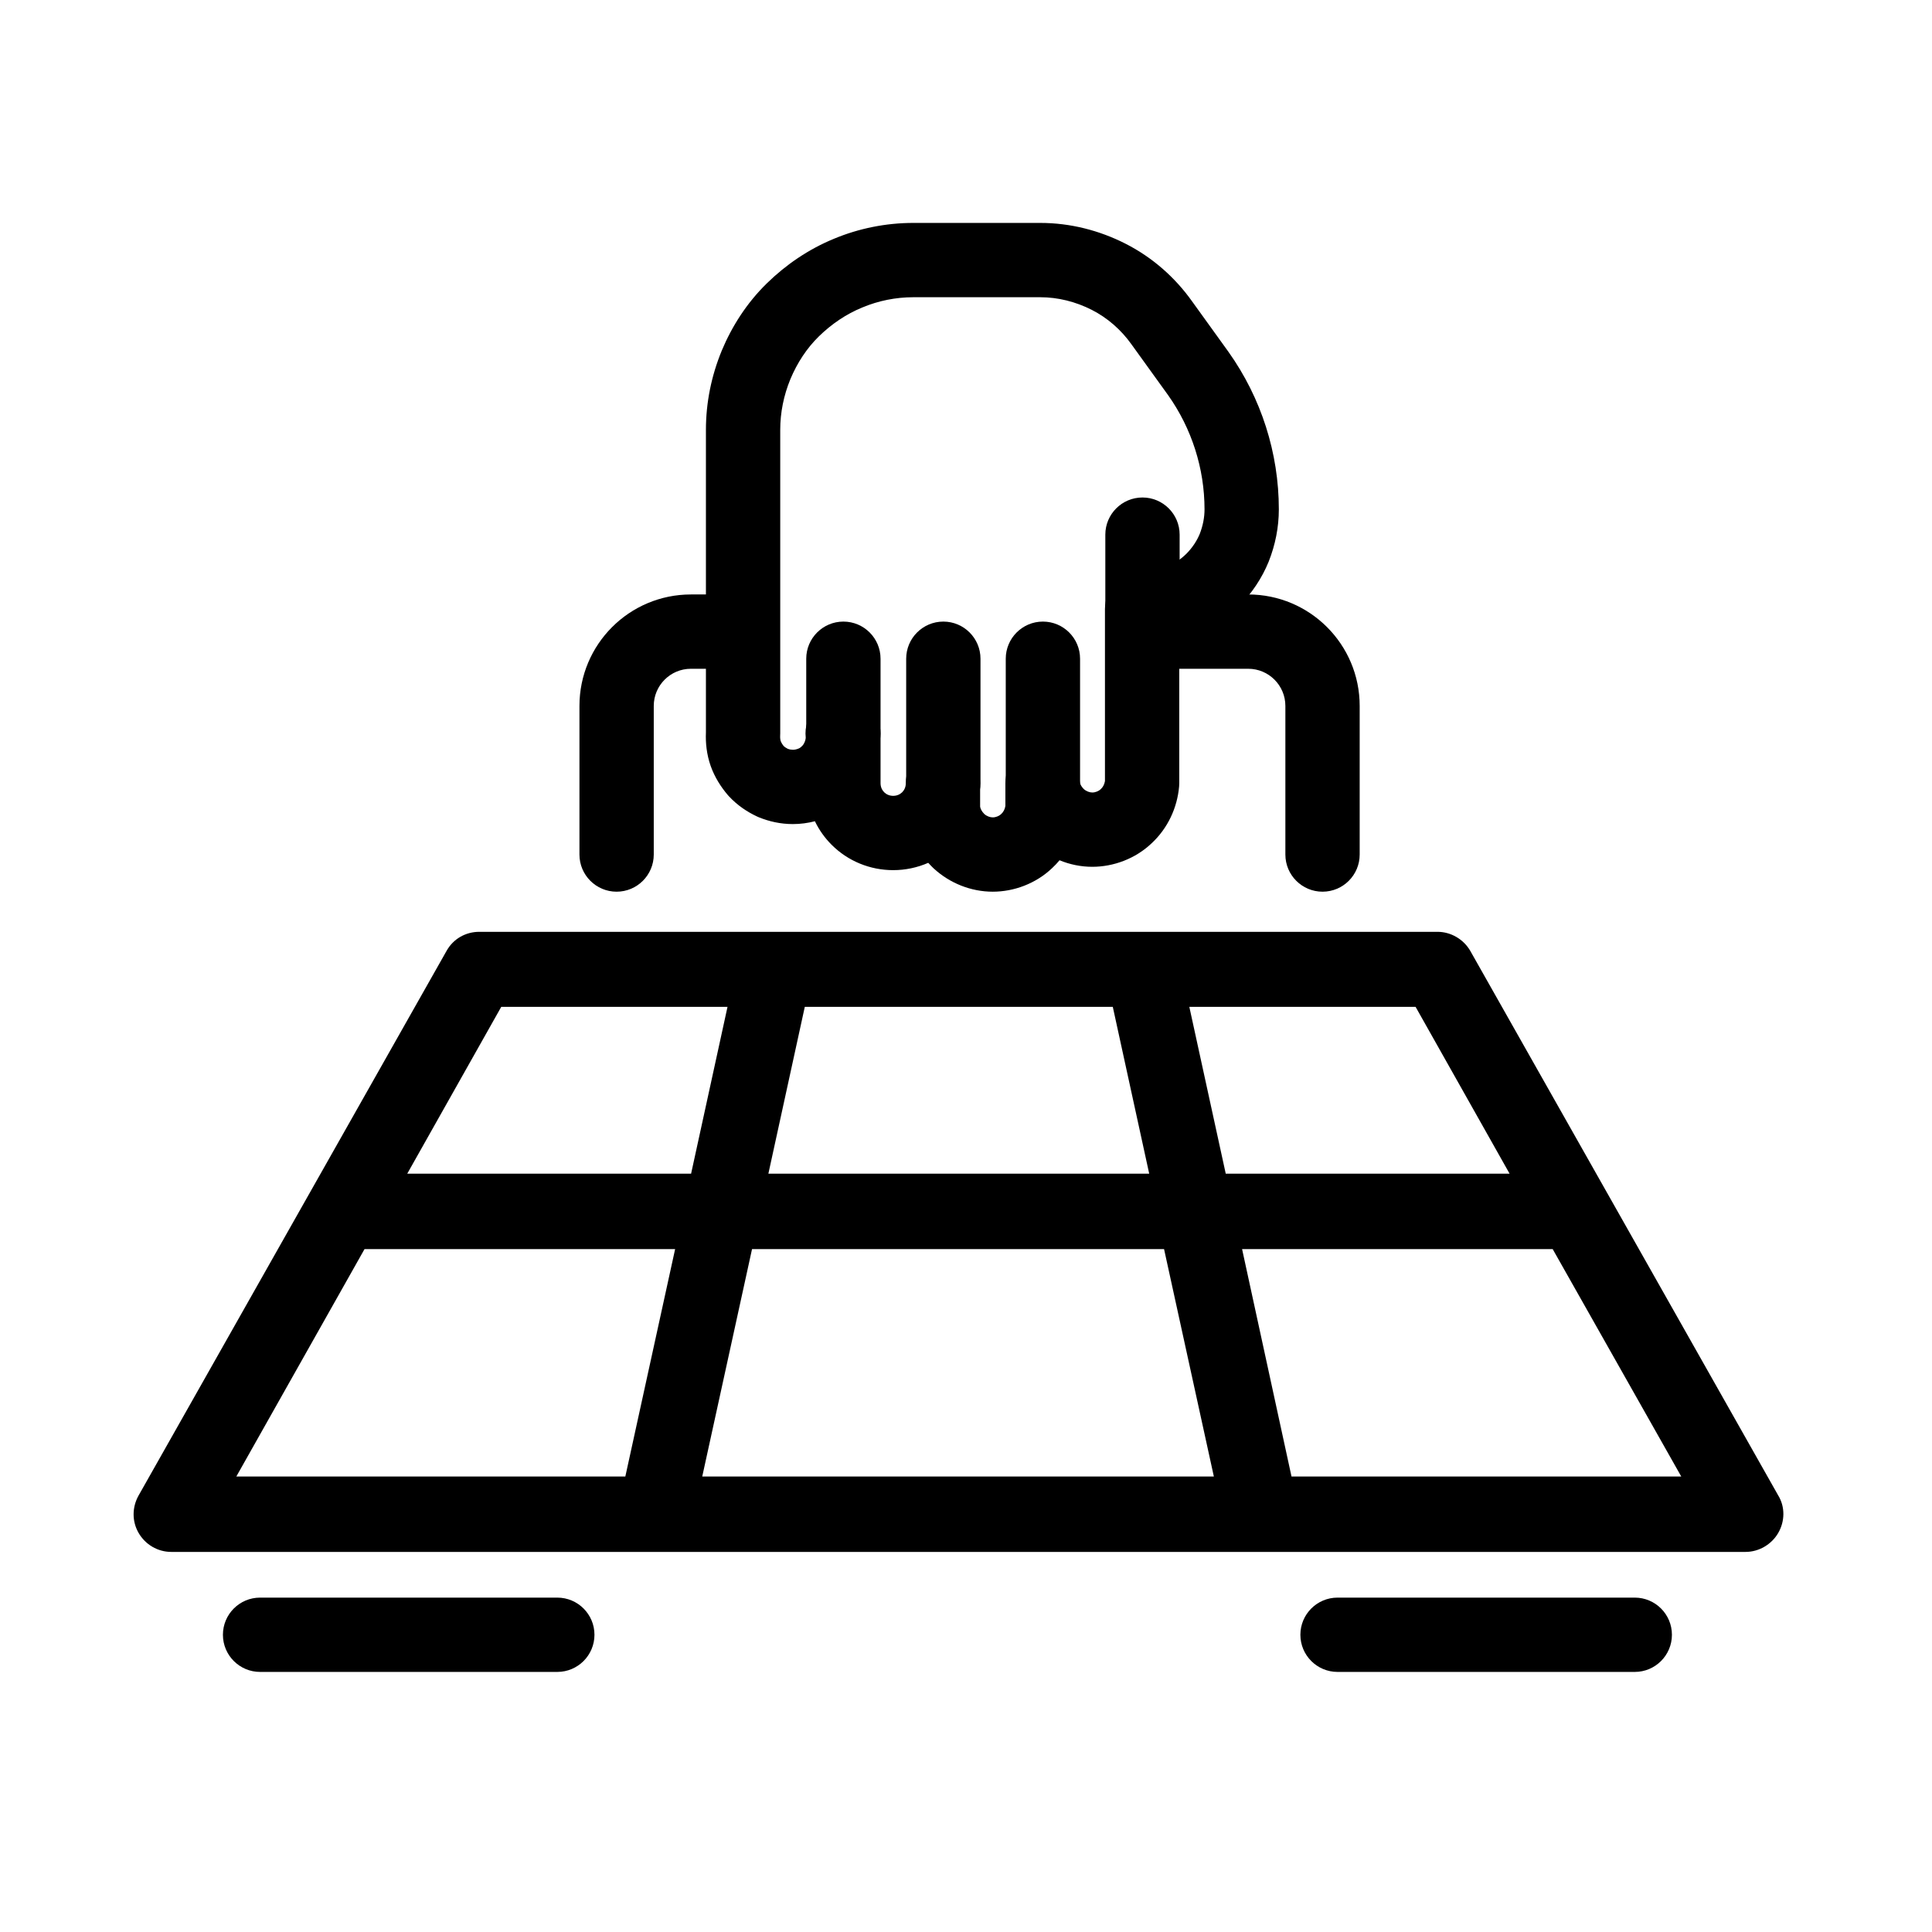
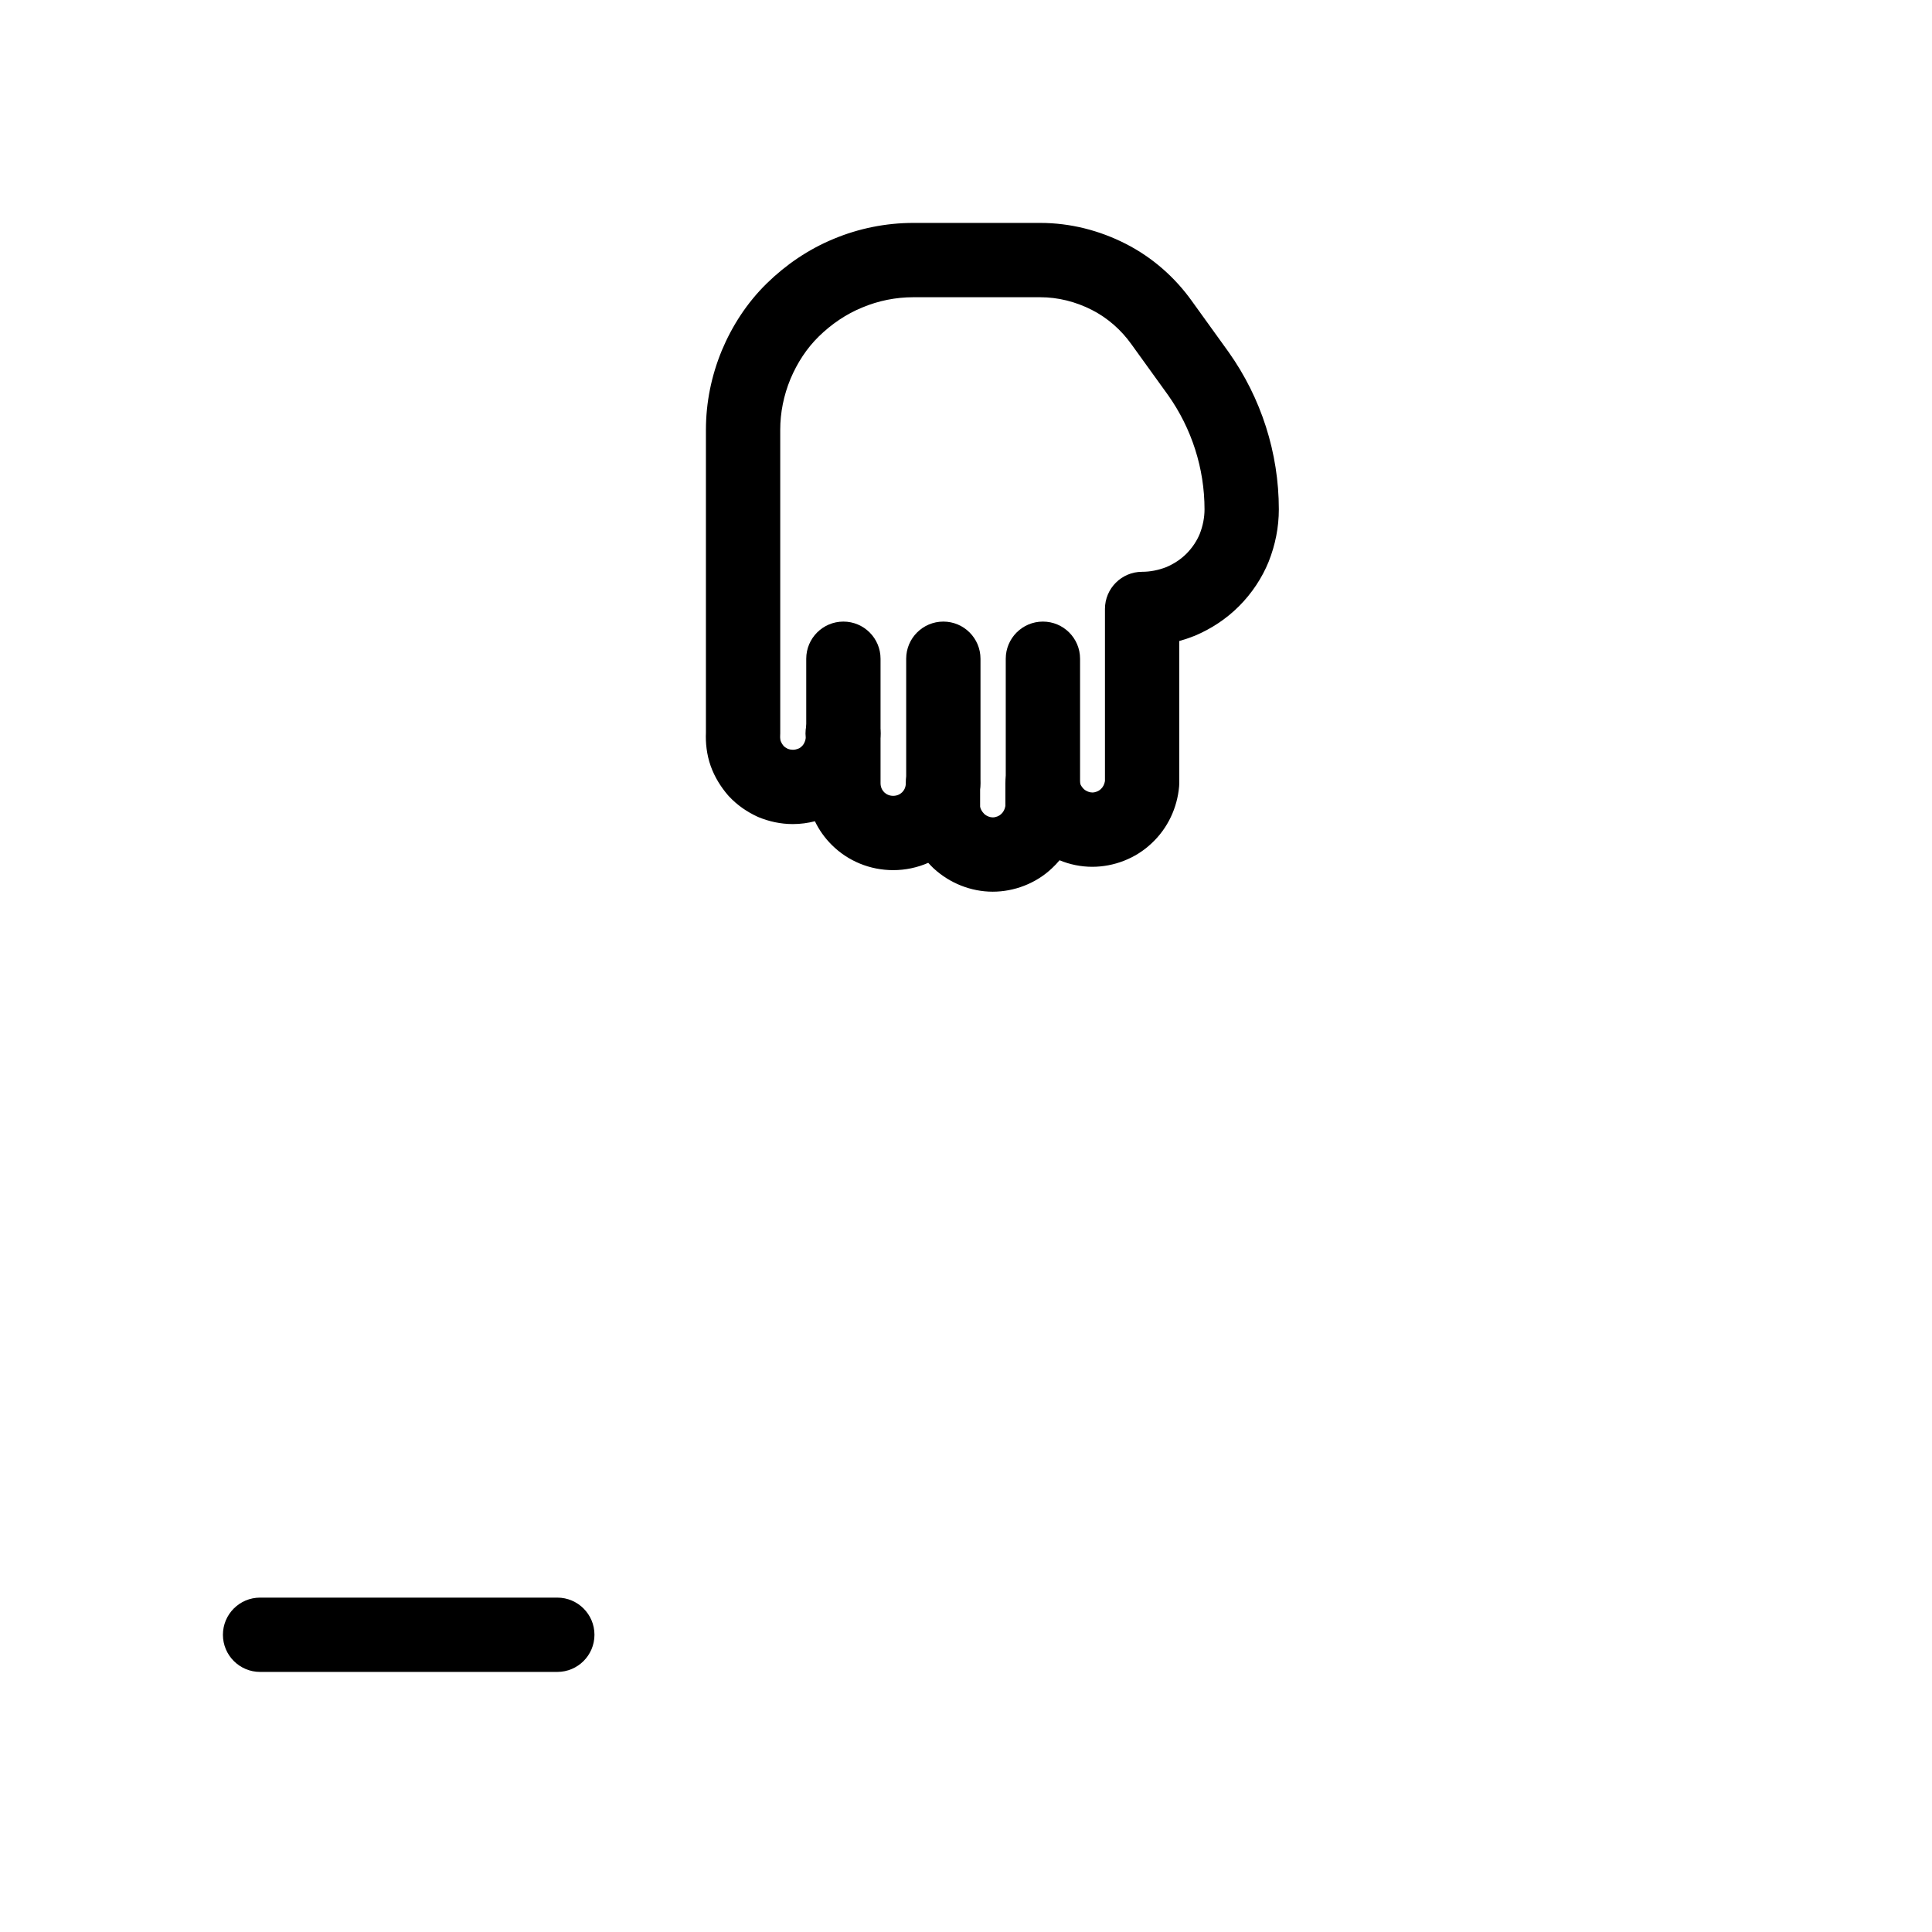
<svg xmlns="http://www.w3.org/2000/svg" width="52" height="52" viewBox="0 0 52 52" fill="none">
  <path fill-rule="evenodd" clip-rule="evenodd" d="M22.447 6.426C23.119 6.146 23.849 6 24.58 6H28C28.807 6 29.591 6.202 30.293 6.559C31.012 6.924 31.623 7.462 32.083 8.108L33.065 9.471C33.945 10.709 34.42 12.191 34.42 13.71C34.42 14.193 34.324 14.667 34.15 15.107L34.147 15.116C33.965 15.563 33.689 15.975 33.347 16.317C32.999 16.665 32.599 16.924 32.16 17.111C32.153 17.114 32.145 17.117 32.136 17.12C32.007 17.171 31.875 17.216 31.74 17.253V21.08C31.74 21.109 31.739 21.139 31.736 21.168C31.686 21.738 31.434 22.291 30.994 22.699C30.56 23.111 29.972 23.33 29.4 23.33C29.096 23.33 28.796 23.269 28.518 23.154C28.455 23.23 28.387 23.301 28.314 23.369C27.88 23.781 27.292 24 26.72 24C26.133 24 25.563 23.771 25.133 23.376L25.117 23.361C25.072 23.317 25.027 23.271 24.984 23.223C24.689 23.352 24.368 23.42 24.04 23.42C23.419 23.42 22.823 23.178 22.383 22.737C22.196 22.551 22.045 22.336 21.933 22.104C21.746 22.152 21.548 22.18 21.34 22.18C21.006 22.18 20.697 22.109 20.419 21.995C20.404 21.988 20.389 21.982 20.374 21.975C20.115 21.853 19.852 21.683 19.617 21.43C19.608 21.421 19.599 21.411 19.591 21.401C19.408 21.187 19.236 20.922 19.127 20.613C19.019 20.306 18.988 19.993 19 19.716V11.57C19 10.835 19.147 10.116 19.425 9.44L19.427 9.434C19.703 8.775 20.105 8.148 20.641 7.625C21.155 7.123 21.76 6.709 22.447 6.426ZM26.38 21.709V21.08C26.38 20.528 25.932 20.08 25.38 20.08C24.828 20.08 24.38 20.528 24.38 21.08C24.38 21.179 24.342 21.263 24.283 21.323C24.223 21.382 24.139 21.42 24.04 21.42C23.941 21.42 23.857 21.382 23.797 21.323C23.738 21.263 23.7 21.179 23.7 21.08V19.74C23.7 19.188 23.252 18.74 22.7 18.74H22.68C22.395 18.74 22.125 18.861 21.935 19.073C21.745 19.285 21.655 19.568 21.686 19.85C21.686 19.85 21.687 19.86 21.684 19.878C21.681 19.898 21.676 19.922 21.667 19.947C21.646 20.005 21.623 20.042 21.597 20.07C21.551 20.119 21.517 20.138 21.499 20.145C21.437 20.171 21.386 20.18 21.34 20.18C21.299 20.18 21.255 20.173 21.202 20.154C21.148 20.126 21.116 20.103 21.094 20.081C21.047 20.023 21.023 19.975 21.013 19.947C21.005 19.925 20.994 19.871 20.998 19.796C21 19.777 21 19.759 21 19.74V11.57C21 11.106 21.092 10.646 21.274 10.203C21.458 9.764 21.716 9.371 22.039 9.055C22.384 8.718 22.778 8.452 23.21 8.275L23.216 8.273C23.643 8.094 24.111 8 24.58 8H28C28.473 8 28.949 8.118 29.387 8.341C29.807 8.555 30.175 8.876 30.455 9.27L31.437 10.632C32.076 11.533 32.42 12.61 32.42 13.71C32.42 13.925 32.377 14.15 32.292 14.368C32.213 14.56 32.089 14.746 31.933 14.903C31.783 15.052 31.607 15.171 31.391 15.264C31.175 15.348 30.953 15.39 30.74 15.39C30.188 15.39 29.74 15.838 29.74 16.39V21.023C29.725 21.115 29.683 21.188 29.633 21.234L29.618 21.248C29.573 21.291 29.484 21.33 29.4 21.33C29.33 21.33 29.243 21.301 29.174 21.241C29.086 21.153 29.061 21.074 29.058 21.021C29.026 20.481 28.571 20.064 28.031 20.08C27.49 20.096 27.06 20.539 27.06 21.08V21.693C27.045 21.785 27.003 21.858 26.953 21.904L26.938 21.918C26.893 21.961 26.804 22 26.72 22C26.65 22 26.563 21.971 26.494 21.91C26.416 21.832 26.387 21.761 26.38 21.709Z" fill="black" />
-   <path fill-rule="evenodd" clip-rule="evenodd" d="M30.75 13.39C31.302 13.39 31.75 13.838 31.75 14.39V16.4C31.75 16.952 31.302 17.4 30.75 17.4C30.198 17.4 29.75 16.952 29.75 16.4V14.39C29.75 13.838 30.198 13.39 30.75 13.39Z" fill="black" />
  <path fill-rule="evenodd" clip-rule="evenodd" d="M28.07 16.73C28.622 16.73 29.07 17.178 29.07 17.73V21.08C29.07 21.632 28.622 22.08 28.07 22.08C27.518 22.08 27.07 21.632 27.07 21.08V17.73C27.07 17.178 27.518 16.73 28.07 16.73Z" fill="black" />
  <path fill-rule="evenodd" clip-rule="evenodd" d="M25.39 16.73C25.942 16.73 26.39 17.178 26.39 17.73V21.08C26.39 21.632 25.942 22.08 25.39 22.08C24.838 22.08 24.39 21.632 24.39 21.08V17.73C24.39 17.178 24.838 16.73 25.39 16.73Z" fill="black" />
  <path fill-rule="evenodd" clip-rule="evenodd" d="M22.7 16.73C23.252 16.73 23.7 17.178 23.7 17.73L23.7 19.74C23.7 20.292 23.252 20.74 22.7 20.74C22.148 20.74 21.7 20.292 21.7 19.74V17.73C21.7 17.178 22.148 16.73 22.7 16.73Z" fill="black" />
-   <path d="M47.861 40.25L39.571 25.59C39.391 25.28 39.051 25.08 38.691 25.08H12.901C12.531 25.08 12.201 25.27 12.021 25.59L3.731 40.25C3.551 40.57 3.551 40.95 3.731 41.26C3.911 41.57 4.241 41.77 4.611 41.77H46.981C47.341 41.77 47.681 41.57 47.861 41.26C48.041 40.95 48.051 40.56 47.861 40.25ZM34.761 39.74L33.431 33.62H41.791L45.251 39.74H34.761ZM20.681 31.59L21.661 27.1H29.951L30.931 31.59H20.681ZM38.101 27.1L40.631 31.59H32.991L32.011 27.1H38.101ZM32.671 39.74H18.901L20.241 33.62H31.331L32.671 39.74ZM19.581 27.1L18.601 31.59H10.961L13.491 27.1H19.581ZM6.361 39.74L9.811 33.62H18.171L16.831 39.74H6.361Z" fill="black" />
-   <path fill-rule="evenodd" clip-rule="evenodd" d="M18.596 18C18.044 18 17.596 18.448 17.596 19V23C17.596 23.552 17.148 24 16.596 24C16.044 24 15.596 23.552 15.596 23V19C15.596 17.343 16.939 16 18.596 16H19.346C19.898 16 20.346 16.448 20.346 17C20.346 17.552 19.898 18 19.346 18H18.596ZM29.846 17C29.846 16.448 30.294 16 30.846 16H33.596C35.253 16 36.596 17.343 36.596 19V23C36.596 23.552 36.148 24 35.596 24C35.044 24 34.596 23.552 34.596 23V19C34.596 18.448 34.148 18 33.596 18H30.846C30.294 18 29.846 17.552 29.846 17Z" fill="black" />
-   <path fill-rule="evenodd" clip-rule="evenodd" d="M6 44C6 43.448 6.448 43 7 43H15C15.552 43 16 43.448 16 44C16 44.552 15.552 45 15 45H7C6.448 45 6 44.552 6 44Z" fill="black" />
-   <path fill-rule="evenodd" clip-rule="evenodd" d="M35 44C35 43.448 35.448 43 36 43H44C44.552 43 45 43.448 45 44C45 44.552 44.552 45 44 45H36C35.448 45 35 44.552 35 44Z" fill="black" />
+   <path fill-rule="evenodd" clip-rule="evenodd" d="M6 44C6 43.448 6.448 43 7 43H15C15.552 43 16 43.448 16 44C16 44.552 15.552 45 15 45H7C6.448 45 6 44.552 6 44" fill="black" />
</svg>